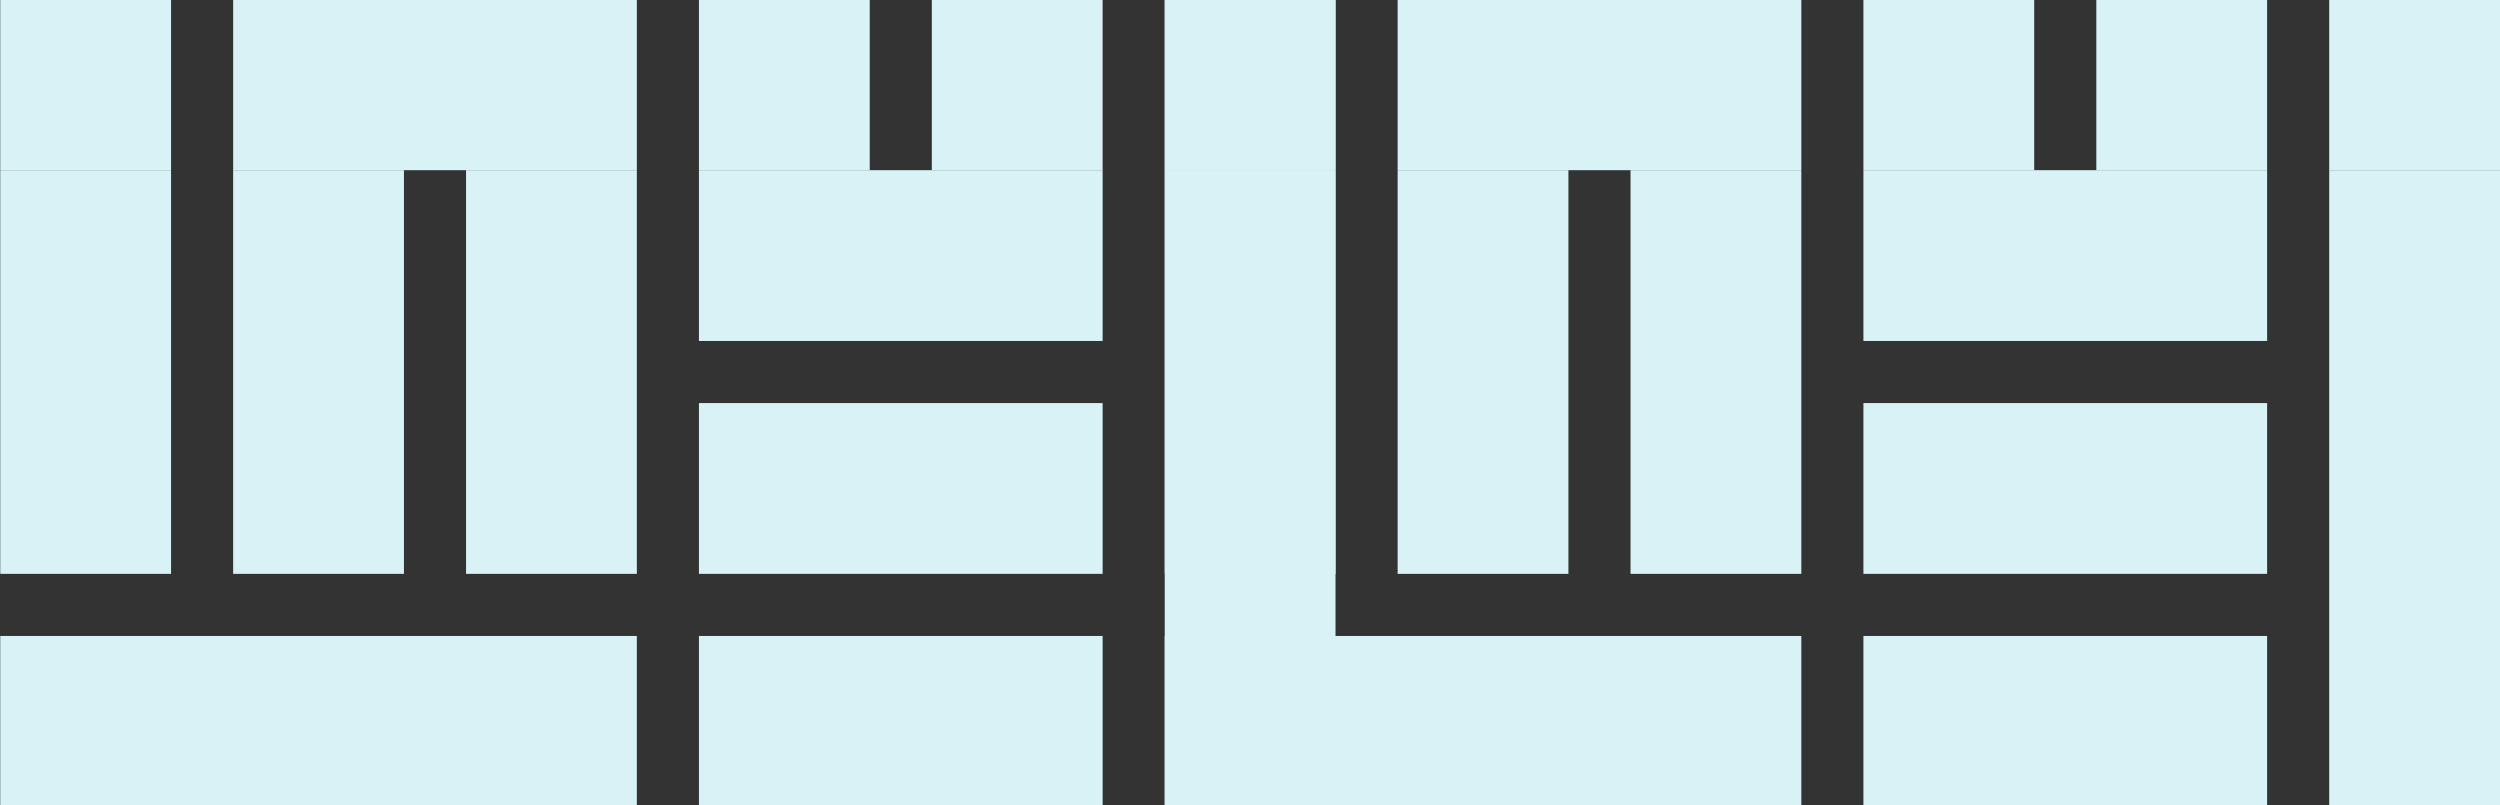
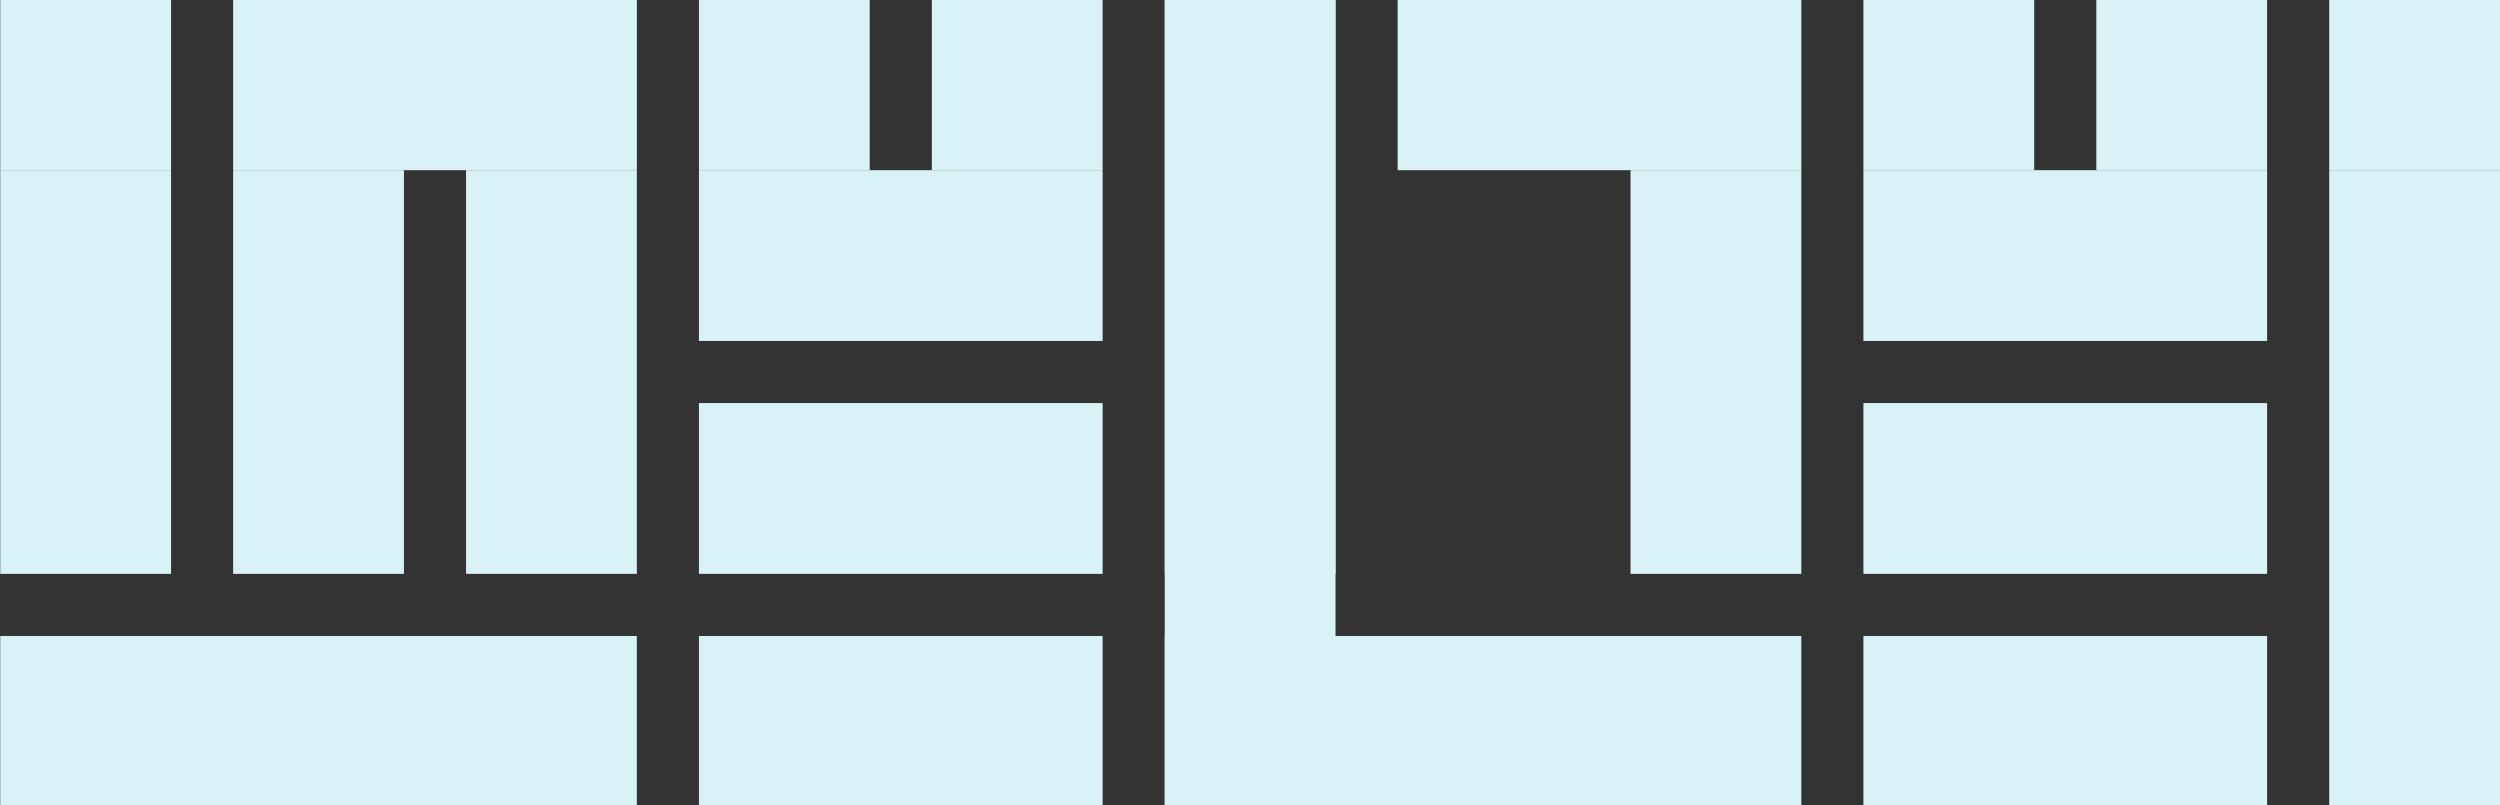
<svg xmlns="http://www.w3.org/2000/svg" width="413" height="133" viewBox="0 0 413 133" fill="none">
  <rect x="0" y="0" width="413" height="133" fill="#333333" stroke="none" />
  <rect width="66.689" height="28.214" transform="matrix(4.37114e-08 1 1 -4.37114e-08 307.838 -38.575)" fill="#D8F2F5" />
  <rect width="66.689" height="28.214" transform="matrix(4.37114e-08 1 1 -4.37114e-08 346.312 -38.575)" fill="#D8F2F5" />
  <rect width="66.689" height="28.214" transform="matrix(4.37114e-08 1 1 -4.37114e-08 384.787 -38.575)" fill="#D8F2F5" />
  <rect width="66.689" height="28.214" transform="matrix(1 8.74228e-08 8.74228e-08 -1 230.891 28.114)" fill="#D8F2F5" />
  <rect width="105.163" height="28.214" transform="matrix(4.37114e-08 -1 -1 -4.37114e-08 220.631 28.114)" fill="#D8F2F5" />
  <rect width="66.689" height="28.214" transform="matrix(4.37114e-08 -1 -1 -4.37114e-08 297.578 94.802)" fill="#D8F2F5" />
  <rect width="105.163" height="28.214" transform="matrix(-1 0 0 1 297.578 105.062)" fill="#D8F2F5" />
-   <rect width="66.689" height="28.214" transform="matrix(4.37114e-08 -1 -1 -4.37114e-08 259.104 94.802)" fill="#D8F2F5" />
  <rect width="66.689" height="28.214" transform="matrix(4.37114e-08 -1 -1 -4.37114e-08 220.631 94.802)" fill="#D8F2F5" />
  <rect width="66.689" height="28.214" transform="matrix(-1 0 0 1 374.527 28.114)" fill="#D8F2F5" />
  <rect width="105.163" height="28.214" transform="matrix(4.37114e-08 1 1 -4.37114e-08 384.787 28.114)" fill="#D8F2F5" />
  <rect width="66.689" height="28.214" transform="matrix(-1 0 0 1 374.527 66.588)" fill="#D8F2F5" />
  <rect width="66.689" height="28.214" transform="matrix(-1 0 0 1 374.527 105.062)" fill="#D8F2F5" />
  <rect width="66.689" height="28.214" transform="matrix(4.37114e-08 1 1 -4.37114e-08 115.465 -38.575)" fill="#D8F2F5" />
  <rect width="66.689" height="28.214" transform="matrix(4.37114e-08 1 1 -4.37114e-08 153.939 -38.575)" fill="#D8F2F5" />
  <rect width="66.689" height="28.214" transform="matrix(4.37114e-08 1 1 -4.37114e-08 192.414 -38.575)" fill="#D8F2F5" />
  <rect width="66.689" height="28.214" transform="matrix(1 8.74228e-08 8.74228e-08 -1 38.518 28.114)" fill="#D8F2F5" />
  <rect width="105.163" height="28.214" transform="matrix(4.37114e-08 -1 -1 -4.37114e-08 28.258 28.114)" fill="#D8F2F5" />
  <rect width="66.689" height="28.214" transform="matrix(4.37114e-08 -1 -1 -4.37114e-08 105.205 94.802)" fill="#D8F2F5" />
  <rect width="105.163" height="28.214" transform="matrix(-1 0 0 1 105.205 105.062)" fill="#D8F2F5" />
  <rect width="66.689" height="28.214" transform="matrix(4.37114e-08 -1 -1 -4.37114e-08 66.731 94.802)" fill="#D8F2F5" />
  <rect width="66.689" height="28.214" transform="matrix(4.37114e-08 -1 -1 -4.37114e-08 28.258 94.802)" fill="#D8F2F5" />
  <rect width="66.689" height="28.214" transform="matrix(-1 0 0 1 182.154 28.114)" fill="#D8F2F5" />
  <rect width="105.163" height="28.214" transform="matrix(4.37114e-08 1 1 -4.37114e-08 192.414 28.114)" fill="#D8F2F5" />
  <rect width="66.689" height="28.214" transform="matrix(-1 0 0 1 182.154 66.588)" fill="#D8F2F5" />
  <rect width="66.689" height="28.214" transform="matrix(-1 0 0 1 182.154 105.062)" fill="#D8F2F5" />
</svg>